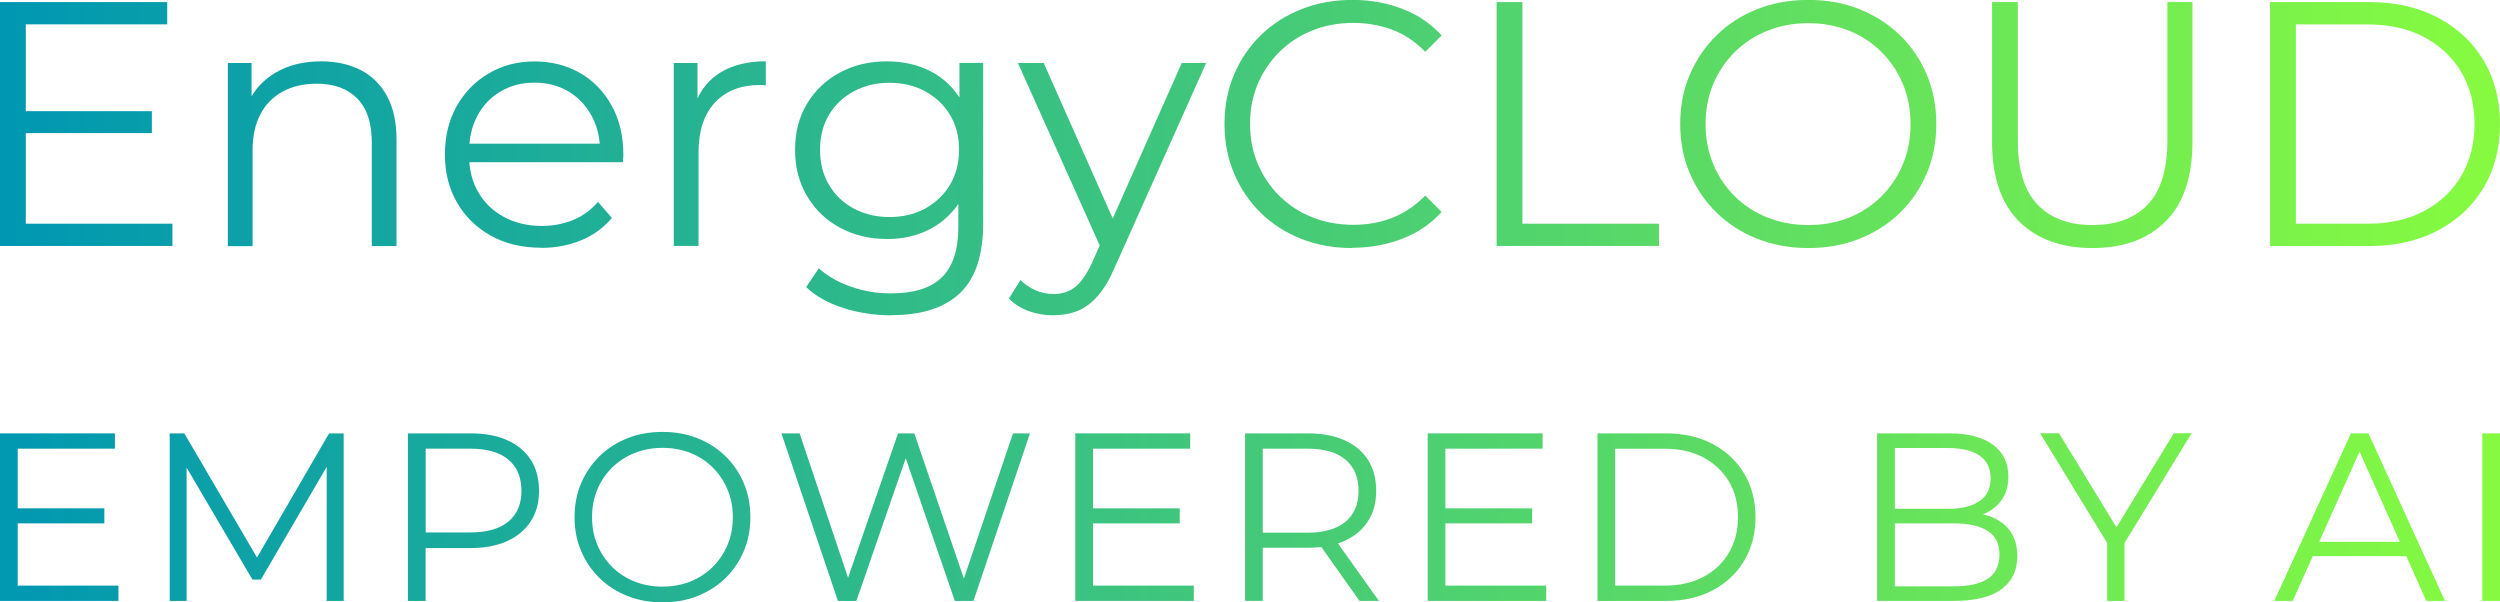
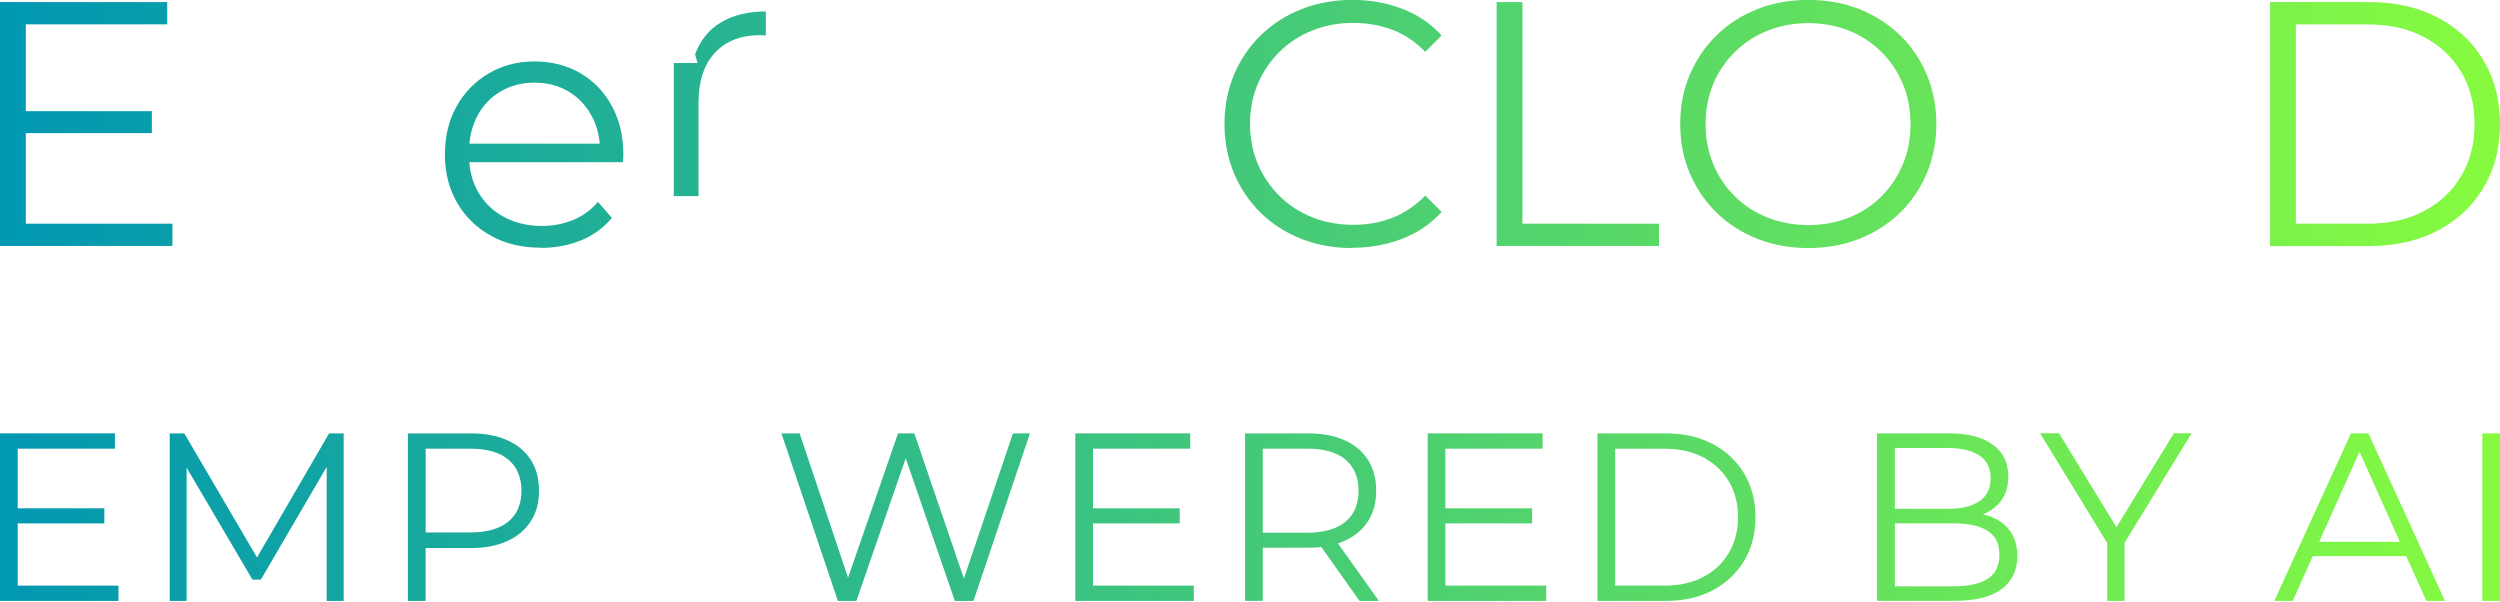
<svg xmlns="http://www.w3.org/2000/svg" xmlns:xlink="http://www.w3.org/1999/xlink" id="Ebene_1" data-name="Ebene 1" viewBox="0 0 312.15 75.21">
  <defs>
    <style>
      .cls-1 {
        fill: url(#Unbenannter_Verlauf_10-15);
      }

      .cls-2 {
        fill: url(#Unbenannter_Verlauf_10-16);
      }

      .cls-3 {
        fill: url(#Unbenannter_Verlauf_10-19);
      }

      .cls-4 {
        fill: url(#Unbenannter_Verlauf_10-14);
      }

      .cls-5 {
        fill: url(#Unbenannter_Verlauf_10-17);
      }

      .cls-6 {
        fill: url(#Unbenannter_Verlauf_10-18);
      }

      .cls-7 {
        fill: url(#Unbenannter_Verlauf_10-21);
      }

      .cls-8 {
        fill: url(#Unbenannter_Verlauf_10-20);
      }

      .cls-9 {
        fill: url(#Unbenannter_Verlauf_10-12);
      }

      .cls-10 {
        fill: url(#Unbenannter_Verlauf_10-13);
      }

      .cls-11 {
        fill: url(#Unbenannter_Verlauf_10-10);
      }

      .cls-12 {
        fill: url(#Unbenannter_Verlauf_10-11);
      }

      .cls-13 {
        fill: url(#Unbenannter_Verlauf_10-2);
      }

      .cls-14 {
        fill: url(#Unbenannter_Verlauf_10-3);
      }

      .cls-15 {
        fill: url(#Unbenannter_Verlauf_10-7);
      }

      .cls-16 {
        fill: url(#Unbenannter_Verlauf_10-8);
      }

      .cls-17 {
        fill: url(#Unbenannter_Verlauf_10-5);
      }

      .cls-18 {
        fill: url(#Unbenannter_Verlauf_10-6);
      }

      .cls-19 {
        fill: url(#Unbenannter_Verlauf_10-4);
      }

      .cls-20 {
        fill: url(#Unbenannter_Verlauf_10-9);
      }

      .cls-21 {
        fill: url(#Unbenannter_Verlauf_18);
      }

      .cls-22 {
        fill: url(#Unbenannter_Verlauf_19);
      }

      .cls-23 {
        fill: url(#Unbenannter_Verlauf_10);
      }
    </style>
    <linearGradient id="Unbenannter_Verlauf_10" data-name="Unbenannter Verlauf 10" x1=".32" y1="15.49" x2="309.01" y2="15.49" gradientUnits="userSpaceOnUse">
      <stop offset="0" stop-color="#0097b2" />
      <stop offset="1" stop-color="#85fa41" />
    </linearGradient>
    <linearGradient id="Unbenannter_Verlauf_10-2" data-name="Unbenannter Verlauf 10" y1="19.18" x2="309.01" y2="19.18" xlink:href="#Unbenannter_Verlauf_10" />
    <linearGradient id="Unbenannter_Verlauf_10-3" data-name="Unbenannter Verlauf 10" y1="19.29" x2="309.01" y2="19.29" xlink:href="#Unbenannter_Verlauf_10" />
    <linearGradient id="Unbenannter_Verlauf_10-4" data-name="Unbenannter Verlauf 10" y1="19.18" x2="309.01" y2="19.18" xlink:href="#Unbenannter_Verlauf_10" />
    <linearGradient id="Unbenannter_Verlauf_10-5" data-name="Unbenannter Verlauf 10" y1="23.51" x2="309.01" y2="23.51" xlink:href="#Unbenannter_Verlauf_10" />
    <linearGradient id="Unbenannter_Verlauf_10-6" data-name="Unbenannter Verlauf 10" y1="23.62" x2="309.01" y2="23.62" xlink:href="#Unbenannter_Verlauf_10" />
    <linearGradient id="Unbenannter_Verlauf_10-7" data-name="Unbenannter Verlauf 10" x2="309.01" xlink:href="#Unbenannter_Verlauf_10" />
    <linearGradient id="Unbenannter_Verlauf_10-8" data-name="Unbenannter Verlauf 10" x2="309.01" xlink:href="#Unbenannter_Verlauf_10" />
    <linearGradient id="Unbenannter_Verlauf_10-9" data-name="Unbenannter Verlauf 10" x2="309.01" xlink:href="#Unbenannter_Verlauf_10" />
    <linearGradient id="Unbenannter_Verlauf_10-10" data-name="Unbenannter Verlauf 10" y1="15.62" x2="309.01" y2="15.62" xlink:href="#Unbenannter_Verlauf_10" />
    <linearGradient id="Unbenannter_Verlauf_10-11" data-name="Unbenannter Verlauf 10" x1="-1.75" y1="64.57" x2="310.23" y2="64.57" xlink:href="#Unbenannter_Verlauf_10" />
    <linearGradient id="Unbenannter_Verlauf_10-12" data-name="Unbenannter Verlauf 10" x1="-1.75" y1="64.57" x2="310.23" y2="64.57" xlink:href="#Unbenannter_Verlauf_10" />
    <linearGradient id="Unbenannter_Verlauf_18" data-name="Unbenannter Verlauf 18" x1="-1.75" y1="64.57" x2="310.23" y2="64.57" gradientUnits="userSpaceOnUse">
      <stop offset="0" stop-color="#0097b2" />
      <stop offset="1" stop-color="#85fa41" />
    </linearGradient>
    <linearGradient id="Unbenannter_Verlauf_19" data-name="Unbenannter Verlauf 19" x1="-1.75" y1="64.57" x2="310.23" y2="64.57" gradientUnits="userSpaceOnUse">
      <stop offset="0" stop-color="#0097b2" />
      <stop offset="1" stop-color="#85fa41" />
    </linearGradient>
    <linearGradient id="Unbenannter_Verlauf_10-13" data-name="Unbenannter Verlauf 10" x1="-1.75" y1="64.57" x2="310.23" y2="64.57" xlink:href="#Unbenannter_Verlauf_10" />
    <linearGradient id="Unbenannter_Verlauf_10-14" data-name="Unbenannter Verlauf 10" x1="-1.75" y1="64.57" x2="310.23" y2="64.57" xlink:href="#Unbenannter_Verlauf_10" />
    <linearGradient id="Unbenannter_Verlauf_10-15" data-name="Unbenannter Verlauf 10" x1="-1.75" y1="64.57" x2="310.23" y2="64.57" xlink:href="#Unbenannter_Verlauf_10" />
    <linearGradient id="Unbenannter_Verlauf_10-16" data-name="Unbenannter Verlauf 10" x1="-1.75" y1="64.57" x2="310.23" y2="64.57" xlink:href="#Unbenannter_Verlauf_10" />
    <linearGradient id="Unbenannter_Verlauf_10-17" data-name="Unbenannter Verlauf 10" x1="-1.75" y1="64.57" x2="310.23" y2="64.57" xlink:href="#Unbenannter_Verlauf_10" />
    <linearGradient id="Unbenannter_Verlauf_10-18" data-name="Unbenannter Verlauf 10" x1="-1.75" y1="64.57" x2="310.23" y2="64.57" xlink:href="#Unbenannter_Verlauf_10" />
    <linearGradient id="Unbenannter_Verlauf_10-19" data-name="Unbenannter Verlauf 10" x1="-1.75" y1="64.57" x2="310.23" y2="64.57" xlink:href="#Unbenannter_Verlauf_10" />
    <linearGradient id="Unbenannter_Verlauf_10-20" data-name="Unbenannter Verlauf 10" x1="-1.75" y1="64.57" x2="310.23" y2="64.57" xlink:href="#Unbenannter_Verlauf_10" />
    <linearGradient id="Unbenannter_Verlauf_10-21" data-name="Unbenannter Verlauf 10" x1="-1.75" y1="64.57" x2="310.23" y2="64.57" xlink:href="#Unbenannter_Verlauf_10" />
  </defs>
  <g>
    <path class="cls-23" d="M3.22,27.93h18.31v2.78H0V.26h20.88v2.78H3.22v24.88ZM2.87,13.88h16.09v2.74H2.87v-2.74Z" />
-     <path class="cls-13" d="M40.11,7.66c1.86,0,3.49.36,4.89,1.07,1.41.71,2.51,1.79,3.31,3.24.8,1.45,1.2,3.28,1.2,5.48v13.27h-3.09v-12.96c0-2.41-.6-4.23-1.81-5.46-1.2-1.23-2.89-1.85-5.07-1.85-1.62,0-3.04.33-4.24.98-1.2.65-2.13,1.59-2.78,2.83-.65,1.23-.98,2.72-.98,4.46v12.01h-3.09V7.87h2.96v6.26l-.48-1.17c.72-1.65,1.88-2.95,3.48-3.89,1.59-.94,3.49-1.41,5.7-1.41Z" />
    <path class="cls-14" d="M67.55,30.93c-2.38,0-4.47-.5-6.26-1.5-1.8-1-3.21-2.38-4.22-4.13-1.02-1.75-1.52-3.76-1.52-6.02s.49-4.26,1.46-6,2.31-3.11,4-4.11c1.7-1,3.6-1.5,5.72-1.5s4.05.49,5.72,1.46c1.67.97,2.98,2.33,3.94,4.09.96,1.75,1.44,3.78,1.44,6.07,0,.15,0,.3-.02.46-.02.16-.02.33-.02.5h-19.88v-2.31h18.23l-1.22.91c0-1.65-.36-3.12-1.07-4.42-.71-1.29-1.67-2.3-2.89-3.02-1.22-.72-2.62-1.09-4.22-1.09s-2.97.36-4.22,1.09c-1.25.73-2.22,1.74-2.91,3.05-.7,1.3-1.04,2.8-1.04,4.48v.48c0,1.74.38,3.27,1.15,4.59.77,1.32,1.84,2.35,3.22,3.09,1.38.74,2.95,1.11,4.72,1.11,1.39,0,2.69-.25,3.89-.74,1.2-.49,2.24-1.25,3.11-2.26l1.74,2c-1.02,1.22-2.28,2.15-3.81,2.78s-3.2.96-5.02.96Z" />
-     <path class="cls-19" d="M84.13,30.71V7.87h2.96v6.22l-.3-1.09c.64-1.74,1.71-3.07,3.22-3.98,1.51-.91,3.38-1.37,5.61-1.37v3c-.12,0-.23,0-.35-.02-.12-.01-.23-.02-.35-.02-2.41,0-4.29.73-5.66,2.2-1.36,1.46-2.04,3.54-2.04,6.24v11.66h-3.09Z" />
-     <path class="cls-17" d="M110.75,29.84c-2.17,0-4.13-.47-5.87-1.41-1.74-.94-3.11-2.25-4.11-3.94-1-1.68-1.5-3.61-1.5-5.79s.5-4.1,1.5-5.76,2.37-2.96,4.11-3.89c1.74-.93,3.7-1.39,5.87-1.39,2.03,0,3.86.42,5.48,1.26,1.62.84,2.91,2.09,3.87,3.74.96,1.65,1.44,3.67,1.44,6.05s-.48,4.39-1.44,6.05c-.96,1.65-2.25,2.92-3.87,3.79-1.62.87-3.45,1.3-5.48,1.3ZM111.31,39.37c-2.09,0-4.09-.3-6-.91-1.91-.61-3.47-1.48-4.65-2.61l1.57-2.35c1.07.96,2.4,1.72,3.98,2.28,1.58.57,3.25.85,5.02.85,2.9,0,5.03-.67,6.39-2.02,1.36-1.35,2.04-3.44,2.04-6.29v-5.7l.44-3.92-.3-3.92v-6.92h2.96v20.05c0,3.94-.96,6.84-2.89,8.68-1.93,1.84-4.78,2.76-8.55,2.76ZM111.05,27.1c1.68,0,3.18-.35,4.48-1.07s2.33-1.7,3.09-2.96c.75-1.26,1.13-2.72,1.13-4.37s-.38-3.1-1.13-4.35c-.75-1.25-1.78-2.22-3.09-2.94s-2.8-1.07-4.48-1.07-3.14.36-4.46,1.07c-1.32.71-2.35,1.69-3.09,2.94-.74,1.25-1.11,2.7-1.11,4.35s.37,3.11,1.11,4.37c.74,1.26,1.77,2.25,3.09,2.96,1.32.71,2.81,1.07,4.46,1.07Z" />
-     <path class="cls-18" d="M131.54,39.37c-1.07,0-2.1-.17-3.07-.52-.97-.35-1.81-.87-2.5-1.57l1.44-2.31c.58.55,1.21.98,1.89,1.28.68.3,1.44.46,2.28.46,1.01,0,1.89-.28,2.63-.85.74-.57,1.44-1.56,2.11-2.98l1.48-3.35.35-.48,9.4-21.18h3.05l-11.44,25.58c-.64,1.48-1.34,2.65-2.11,3.52-.77.87-1.6,1.49-2.5,1.85-.9.36-1.9.54-3,.54ZM137.63,31.36l-10.53-23.49h3.22l9.31,20.97-2,2.52Z" />
+     <path class="cls-19" d="M84.13,30.71V7.87h2.96l-.3-1.09c.64-1.74,1.71-3.07,3.22-3.98,1.51-.91,3.38-1.37,5.61-1.37v3c-.12,0-.23,0-.35-.02-.12-.01-.23-.02-.35-.02-2.41,0-4.29.73-5.66,2.2-1.36,1.46-2.04,3.54-2.04,6.24v11.66h-3.09Z" />
    <path class="cls-15" d="M168.82,30.97c-2.29,0-4.41-.38-6.35-1.15-1.94-.77-3.63-1.85-5.05-3.24-1.42-1.39-2.53-3.03-3.33-4.92-.8-1.88-1.2-3.94-1.2-6.18s.4-4.29,1.2-6.18c.8-1.88,1.91-3.52,3.35-4.92,1.44-1.39,3.12-2.47,5.07-3.24,1.94-.77,4.06-1.15,6.35-1.15s4.28.37,6.22,1.11c1.94.74,3.58,1.85,4.92,3.33l-2.04,2.04c-1.25-1.28-2.62-2.2-4.13-2.76-1.51-.56-3.13-.85-4.87-.85-1.83,0-3.52.31-5.09.94s-2.93,1.51-4.09,2.65c-1.16,1.15-2.07,2.48-2.72,4-.65,1.52-.98,3.2-.98,5.02s.33,3.5.98,5.02c.65,1.52,1.56,2.86,2.72,4,1.16,1.15,2.52,2.03,4.09,2.65s3.26.93,5.09.93,3.36-.29,4.87-.87c1.51-.58,2.88-1.51,4.13-2.78l2.04,2.04c-1.33,1.48-2.97,2.6-4.92,3.35-1.94.75-4.03,1.13-6.26,1.13Z" />
    <path class="cls-16" d="M186.87,30.71V.26h3.22v27.67h17.05v2.78h-20.27Z" />
    <path class="cls-20" d="M225.8,30.97c-2.29,0-4.42-.38-6.37-1.15-1.96-.77-3.65-1.86-5.09-3.26-1.44-1.41-2.55-3.04-3.35-4.92-.8-1.87-1.2-3.92-1.2-6.16s.4-4.29,1.2-6.16c.8-1.87,1.91-3.51,3.35-4.92,1.44-1.41,3.12-2.49,5.07-3.26,1.94-.77,4.07-1.15,6.39-1.15s4.41.38,6.35,1.15c1.94.77,3.63,1.85,5.07,3.24,1.44,1.39,2.55,3.03,3.35,4.92.8,1.89,1.2,3.94,1.2,6.18s-.4,4.29-1.2,6.18c-.8,1.89-1.91,3.52-3.35,4.92-1.44,1.39-3.12,2.47-5.07,3.24-1.94.77-4.06,1.15-6.35,1.15ZM225.8,28.1c1.83,0,3.52-.31,5.07-.93,1.55-.62,2.9-1.51,4.04-2.65,1.15-1.14,2.04-2.48,2.68-4,.64-1.52.96-3.2.96-5.02s-.32-3.5-.96-5.02c-.64-1.52-1.53-2.86-2.68-4s-2.49-2.03-4.04-2.65c-1.55-.62-3.24-.94-5.07-.94s-3.52.31-5.09.94c-1.57.62-2.93,1.51-4.09,2.65-1.16,1.15-2.06,2.48-2.7,4-.64,1.52-.96,3.2-.96,5.02s.32,3.47.96,5c.64,1.54,1.54,2.88,2.7,4.02,1.16,1.15,2.52,2.03,4.09,2.65,1.57.62,3.26.93,5.09.93Z" />
-     <path class="cls-11" d="M261.26,30.97c-3.89,0-6.95-1.12-9.18-3.35-2.23-2.23-3.35-5.54-3.35-9.92V.26h3.22v17.31c0,3.6.81,6.25,2.44,7.96,1.62,1.71,3.92,2.57,6.87,2.57s5.29-.85,6.92-2.57c1.62-1.71,2.44-4.36,2.44-7.96V.26h3.13v17.44c0,4.38-1.11,7.69-3.33,9.92-2.22,2.23-5.27,3.35-9.16,3.35Z" />
    <path class="cls-23" d="M283.44,30.71V.26h12.4c3.25,0,6.1.65,8.55,1.94,2.45,1.29,4.36,3.08,5.72,5.37s2.04,4.93,2.04,7.92-.68,5.63-2.04,7.92-3.27,4.08-5.72,5.37c-2.45,1.29-5.3,1.94-8.55,1.94h-12.4ZM286.66,27.93h9c2.7,0,5.04-.53,7.03-1.59,1.99-1.06,3.53-2.52,4.63-4.39,1.1-1.87,1.65-4.02,1.65-6.46s-.55-4.63-1.65-6.48c-1.1-1.86-2.65-3.31-4.63-4.37-1.99-1.06-4.33-1.59-7.03-1.59h-9v24.88Z" />
  </g>
  <g>
    <path class="cls-12" d="M2.21,73.12h12.58v1.91H0v-20.92h14.35v1.91H2.21v17.1ZM1.97,63.47h11.06v1.88H1.97v-1.88Z" />
    <path class="cls-9" d="M21.19,75.03v-20.92h1.82l9.56,16.32h-.96l9.48-16.32h1.82v20.92h-2.12v-17.61h.51l-8.73,14.95h-1.05l-8.79-14.95h.57v17.61h-2.12Z" />
    <path class="cls-21" d="M50.93,75.03v-20.92h7.83c1.77,0,3.3.28,4.57.85,1.27.57,2.26,1.39,2.94,2.45.69,1.07,1.03,2.36,1.03,3.87s-.34,2.75-1.03,3.81c-.69,1.07-1.67,1.89-2.94,2.47-1.28.58-2.8.87-4.57.87h-6.61l.99-1.05v7.65h-2.21ZM53.15,67.56l-.99-1.08h6.55c2.09,0,3.68-.45,4.77-1.36s1.63-2.19,1.63-3.84-.54-2.97-1.63-3.89-2.68-1.37-4.77-1.37h-6.55l.99-1.05v12.58Z" />
-     <path class="cls-22" d="M82.74,75.21c-1.57,0-3.03-.26-4.38-.79-1.35-.53-2.51-1.27-3.5-2.24-.99-.97-1.75-2.09-2.3-3.38s-.82-2.69-.82-4.23.27-2.94.82-4.23,1.32-2.41,2.3-3.38c.99-.97,2.15-1.71,3.48-2.24,1.33-.53,2.8-.79,4.39-.79s3.03.26,4.36.79,2.5,1.27,3.48,2.23c.99.96,1.75,2.08,2.3,3.38.55,1.3.82,2.71.82,4.24s-.27,2.95-.82,4.24c-.55,1.3-1.32,2.42-2.3,3.38-.99.96-2.15,1.7-3.48,2.23-1.33.53-2.79.79-4.36.79ZM82.74,73.24c1.26,0,2.42-.21,3.48-.64s1.99-1.04,2.78-1.82c.79-.79,1.4-1.7,1.84-2.75.44-1.05.66-2.2.66-3.45s-.22-2.41-.66-3.45c-.44-1.05-1.05-1.96-1.84-2.75-.79-.79-1.71-1.39-2.78-1.82-1.07-.43-2.23-.64-3.48-.64s-2.42.21-3.5.64c-1.08.43-2.01,1.04-2.81,1.82-.8.79-1.42,1.7-1.85,2.75-.44,1.05-.66,2.2-.66,3.45s.22,2.38.66,3.44c.44,1.06,1.06,1.98,1.85,2.77.8.79,1.73,1.39,2.81,1.82,1.08.43,2.24.64,3.5.64Z" />
    <path class="cls-10" d="M104.62,75.03l-7.05-20.92h2.27l6.61,19.7h-1.14l6.82-19.7h2.03l6.73,19.7h-1.07l6.66-19.7h2.12l-7.05,20.92h-2.33l-6.43-18.68h.6l-6.46,18.68h-2.3Z" />
    <path class="cls-4" d="M136.48,73.12h12.58v1.91h-14.8v-20.92h14.35v1.91h-12.14v17.1ZM136.24,63.47h11.06v1.88h-11.06v-1.88Z" />
    <path class="cls-1" d="M155.46,75.03v-20.92h7.83c1.77,0,3.3.28,4.57.85,1.28.57,2.26,1.39,2.94,2.45.69,1.07,1.03,2.36,1.03,3.87s-.34,2.75-1.03,3.81c-.69,1.07-1.67,1.88-2.94,2.45s-2.8.85-4.57.85h-6.61l.99-1.02v7.65h-2.21ZM157.67,67.56l-.99-1.05h6.55c2.09,0,3.68-.46,4.77-1.37s1.63-2.2,1.63-3.86-.54-2.97-1.63-3.89-2.68-1.37-4.77-1.37h-6.55l.99-1.05v12.58ZM169.75,75.03l-5.38-7.59h2.39l5.41,7.59h-2.42Z" />
    <path class="cls-2" d="M180.48,73.12h12.58v1.91h-14.8v-20.92h14.35v1.91h-12.14v17.1ZM180.24,63.47h11.06v1.88h-11.06v-1.88Z" />
    <path class="cls-5" d="M199.46,75.03v-20.92h8.52c2.23,0,4.19.44,5.87,1.33,1.68.89,2.99,2.12,3.93,3.69.94,1.57,1.41,3.39,1.41,5.44s-.47,3.87-1.41,5.44c-.94,1.57-2.25,2.81-3.93,3.69-1.68.89-3.64,1.33-5.87,1.33h-8.52ZM201.67,73.12h6.19c1.85,0,3.46-.36,4.83-1.09s2.43-1.73,3.18-3.02c.76-1.28,1.14-2.76,1.14-4.44s-.38-3.18-1.14-4.45c-.76-1.27-1.82-2.28-3.18-3-1.36-.73-2.97-1.09-4.83-1.09h-6.19v17.1Z" />
    <path class="cls-6" d="M234.37,75.03v-20.92h9.03c2.33,0,4.14.47,5.43,1.41,1.28.94,1.93,2.26,1.93,3.97,0,1.14-.26,2.09-.79,2.87-.53.78-1.24,1.37-2.15,1.76-.91.4-1.9.6-2.97.6l.51-.72c1.33,0,2.49.2,3.45.61s1.72,1.02,2.26,1.82c.54.81.81,1.81.81,3,0,1.77-.65,3.15-1.96,4.12-1.3.98-3.27,1.47-5.9,1.47h-9.62ZM236.59,73.21h7.38c1.83,0,3.24-.31,4.21-.94s1.47-1.63,1.47-3.01-.49-2.35-1.47-2.97c-.98-.63-2.38-.94-4.21-.94h-7.62v-1.82h6.91c1.67,0,2.97-.32,3.9-.96s1.39-1.59,1.39-2.84-.46-2.23-1.39-2.85-2.23-.94-3.9-.94h-6.67v17.28Z" />
    <path class="cls-3" d="M263.1,75.03v-7.77l.51,1.37-8.88-14.53h2.36l7.8,12.76h-1.26l7.8-12.76h2.21l-8.88,14.53.51-1.37v7.77h-2.18Z" />
    <path class="cls-8" d="M283.97,75.03l9.57-20.92h2.18l9.56,20.92h-2.33l-8.79-19.64h.9l-8.79,19.64h-2.3ZM287.73,69.44l.66-1.79h12.17l.66,1.79h-13.48Z" />
    <path class="cls-7" d="M309.94,75.03v-20.92h2.21v20.92h-2.21Z" />
  </g>
</svg>